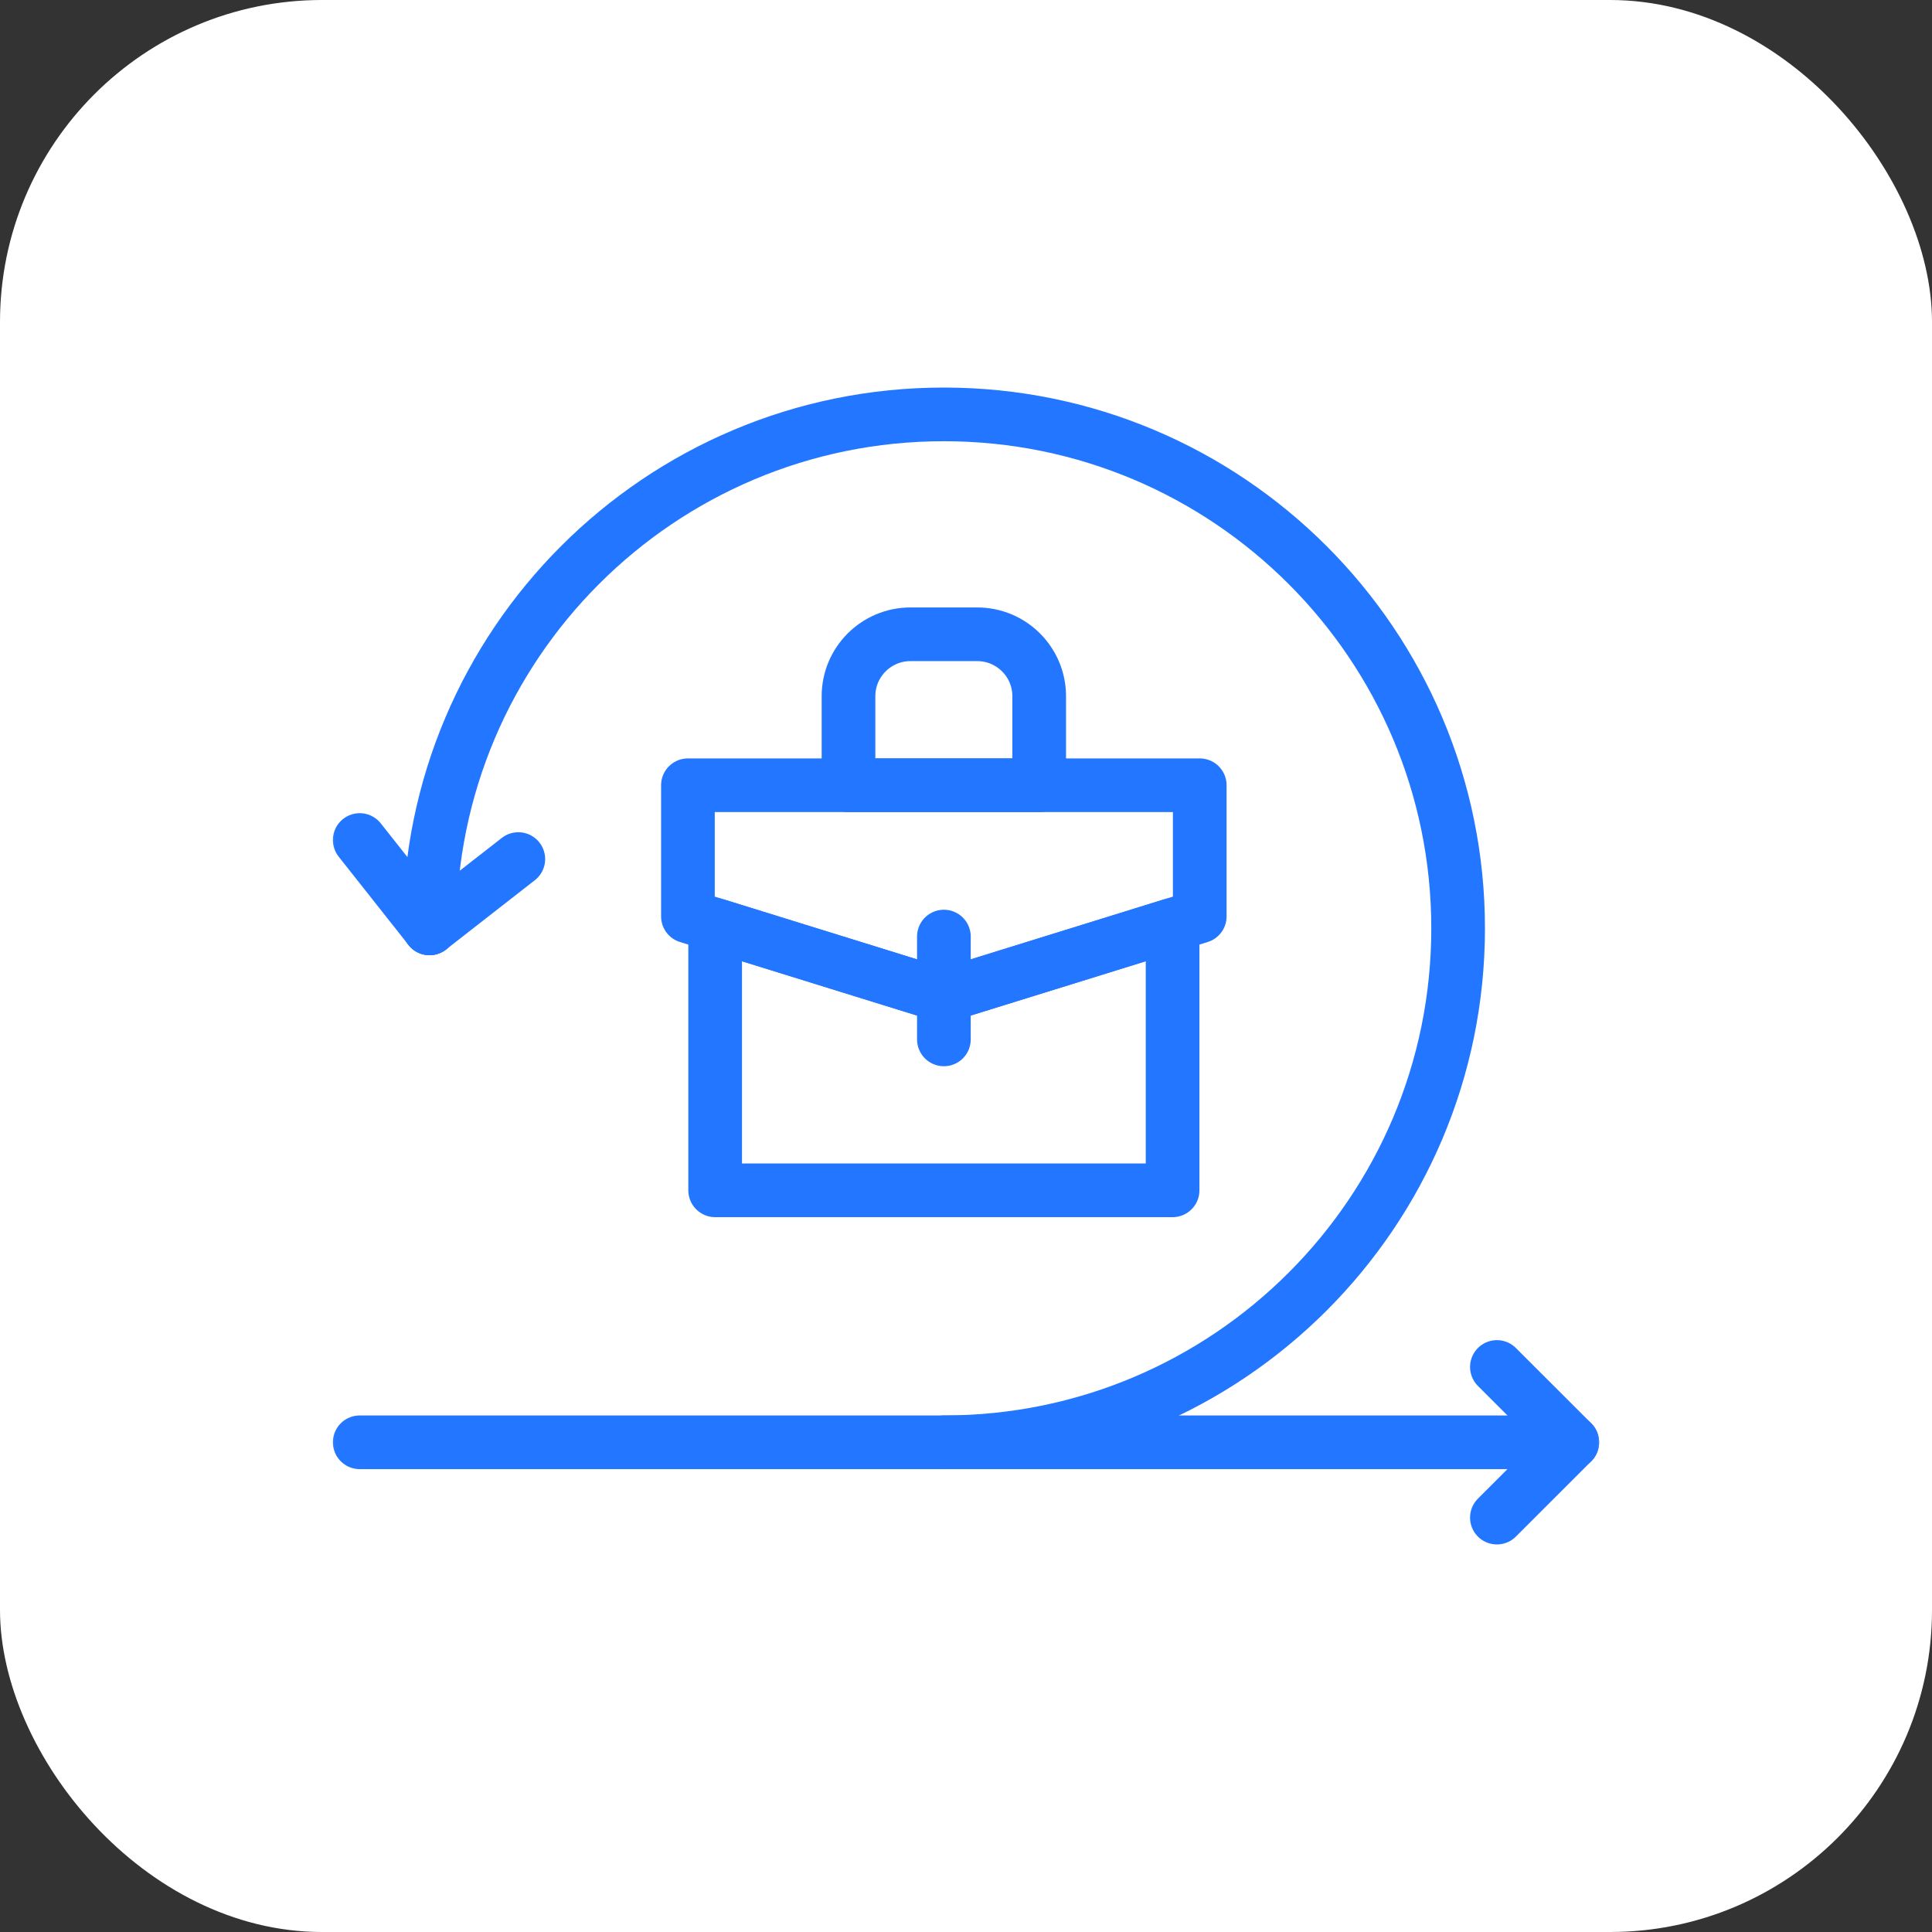
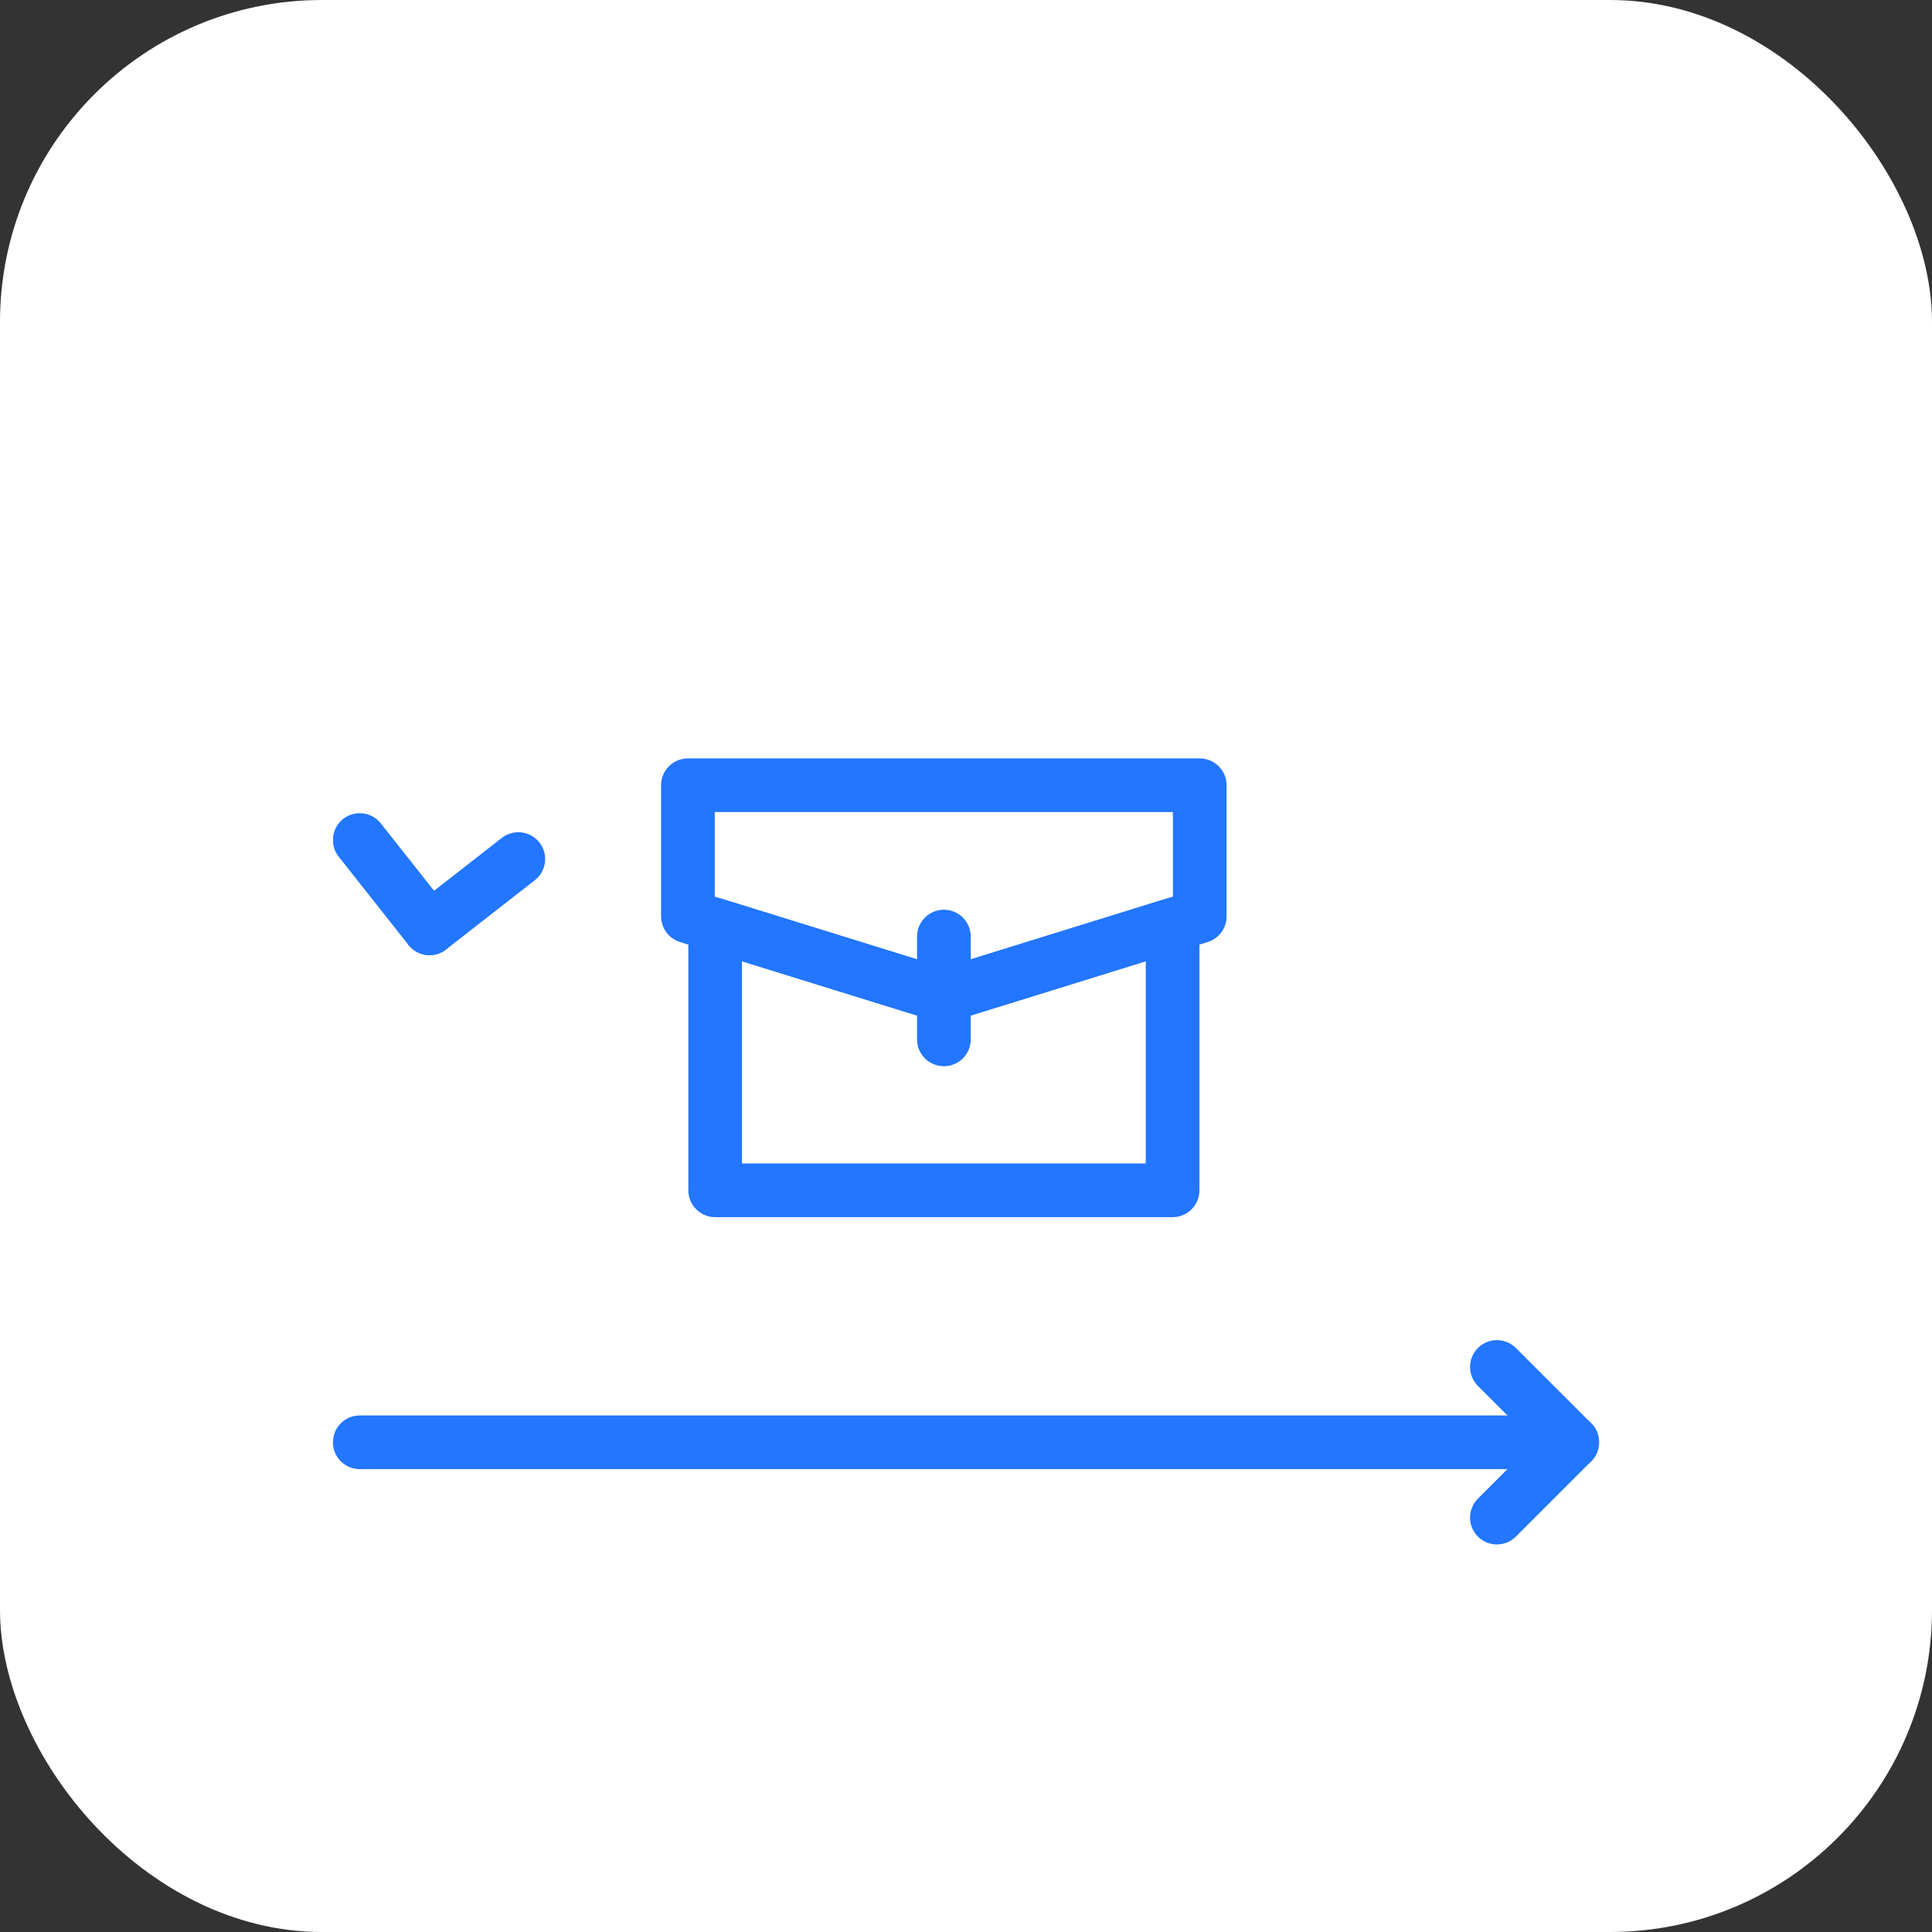
<svg xmlns="http://www.w3.org/2000/svg" width="72" height="72" viewBox="0 0 72 72" fill="none">
  <rect x="0" y="0" width="72" height="72" fill="#333333" stroke="none" />
  <rect width="72" height="72" rx="12" fill="white" />
  <mask id="mask0_12284_5204" style="mask-type:luminance" maskUnits="userSpaceOnUse" x="12" y="12" width="48" height="48">
    <path d="M12 12H60V60H12V12Z" fill="white" />
  </mask>
  <g mask="url(#mask0_12284_5204)">
    <path d="M55.785 56.557L58.594 53.75H39.68H27.571H21.946H13.406" stroke="#2276FF" stroke-width="2" stroke-miterlimit="10" stroke-linecap="round" stroke-linejoin="round" />
    <path d="M58.594 53.75L55.785 50.943" stroke="#2276FF" stroke-width="2" stroke-miterlimit="10" stroke-linecap="round" stroke-linejoin="round" />
-     <path d="M35.174 53.75C45.759 53.75 54.34 45.175 54.34 34.597C54.34 24.019 45.759 15.443 35.174 15.443C24.589 15.443 16.008 24.019 16.008 34.597" stroke="#2276FF" stroke-width="2" stroke-miterlimit="10" stroke-linecap="round" stroke-linejoin="round" />
    <path d="M16.008 34.596L13.406 31.305" stroke="#2276FF" stroke-width="2" stroke-miterlimit="10" stroke-linecap="round" stroke-linejoin="round" />
    <path d="M16.008 34.596L19.316 32.015" stroke="#2276FF" stroke-width="2" stroke-miterlimit="10" stroke-linecap="round" stroke-linejoin="round" />
    <path d="M43.699 34.465V44.36H26.652V34.465L35.175 37.11L43.699 34.465Z" stroke="#2276FF" stroke-width="2" stroke-miterlimit="10" stroke-linecap="round" stroke-linejoin="round" />
    <path d="M44.711 29.264V34.151L43.698 34.465L35.174 37.11L26.651 34.466L25.637 34.151V29.264H44.711Z" stroke="#2276FF" stroke-width="2" stroke-miterlimit="10" stroke-linecap="round" stroke-linejoin="round" />
    <path d="M35.176 34.903V38.735" stroke="#2276FF" stroke-width="2" stroke-miterlimit="10" stroke-linecap="round" stroke-linejoin="round" />
-     <path d="M38.728 29.263H31.621V25.947C31.621 24.672 32.655 23.638 33.93 23.638H36.419C37.694 23.638 38.728 24.672 38.728 25.947V29.263Z" stroke="#2276FF" stroke-width="2" stroke-miterlimit="10" stroke-linecap="round" stroke-linejoin="round" />
  </g>
</svg>